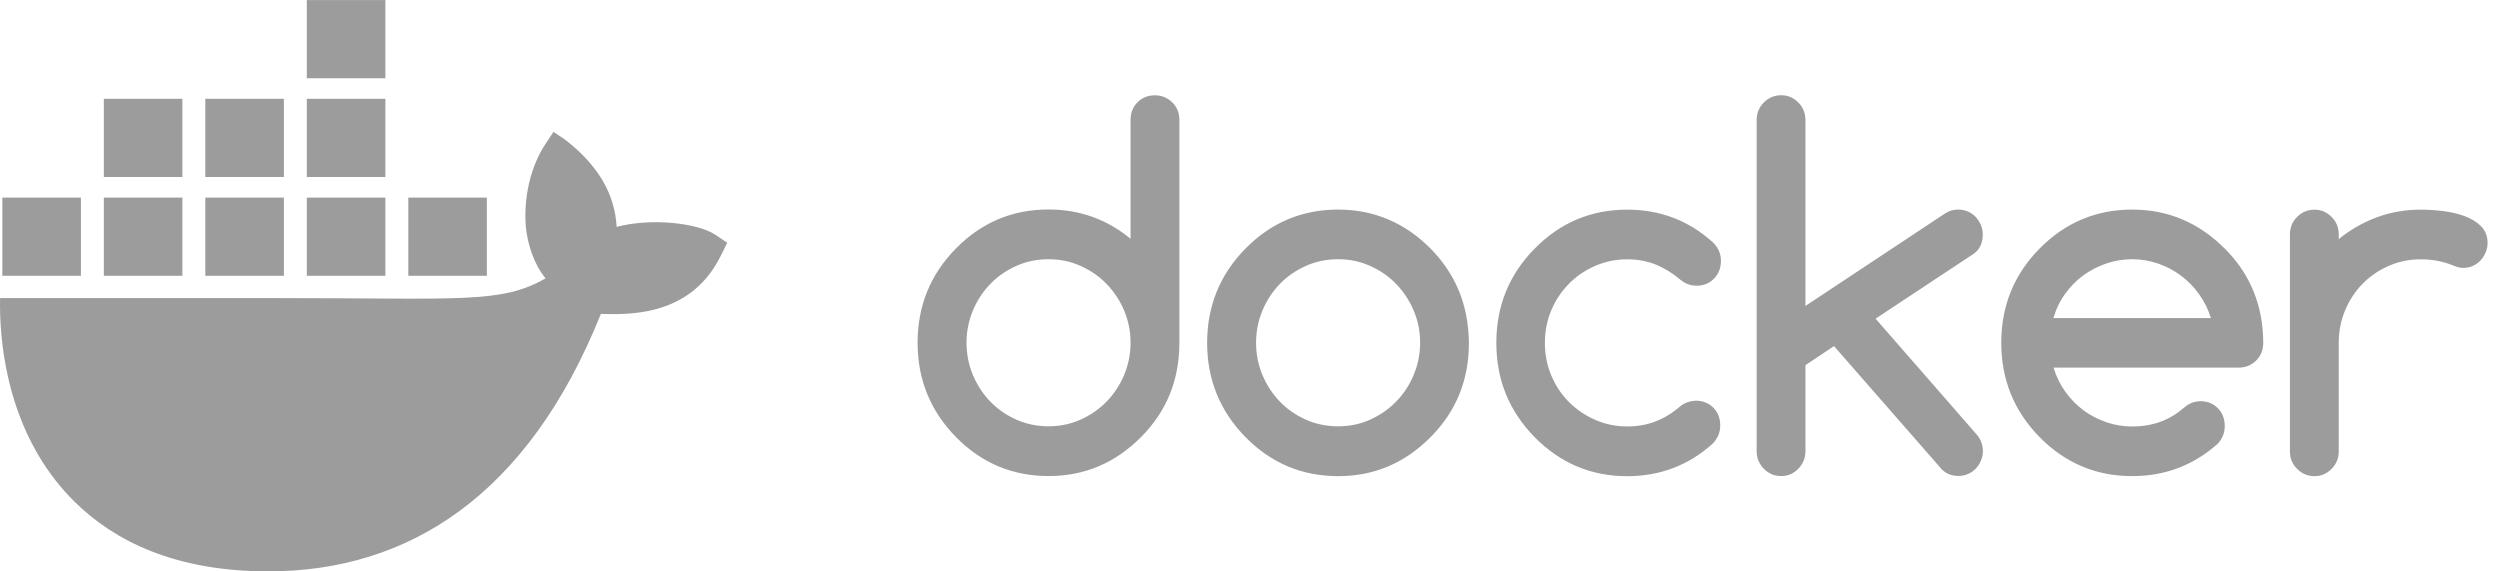
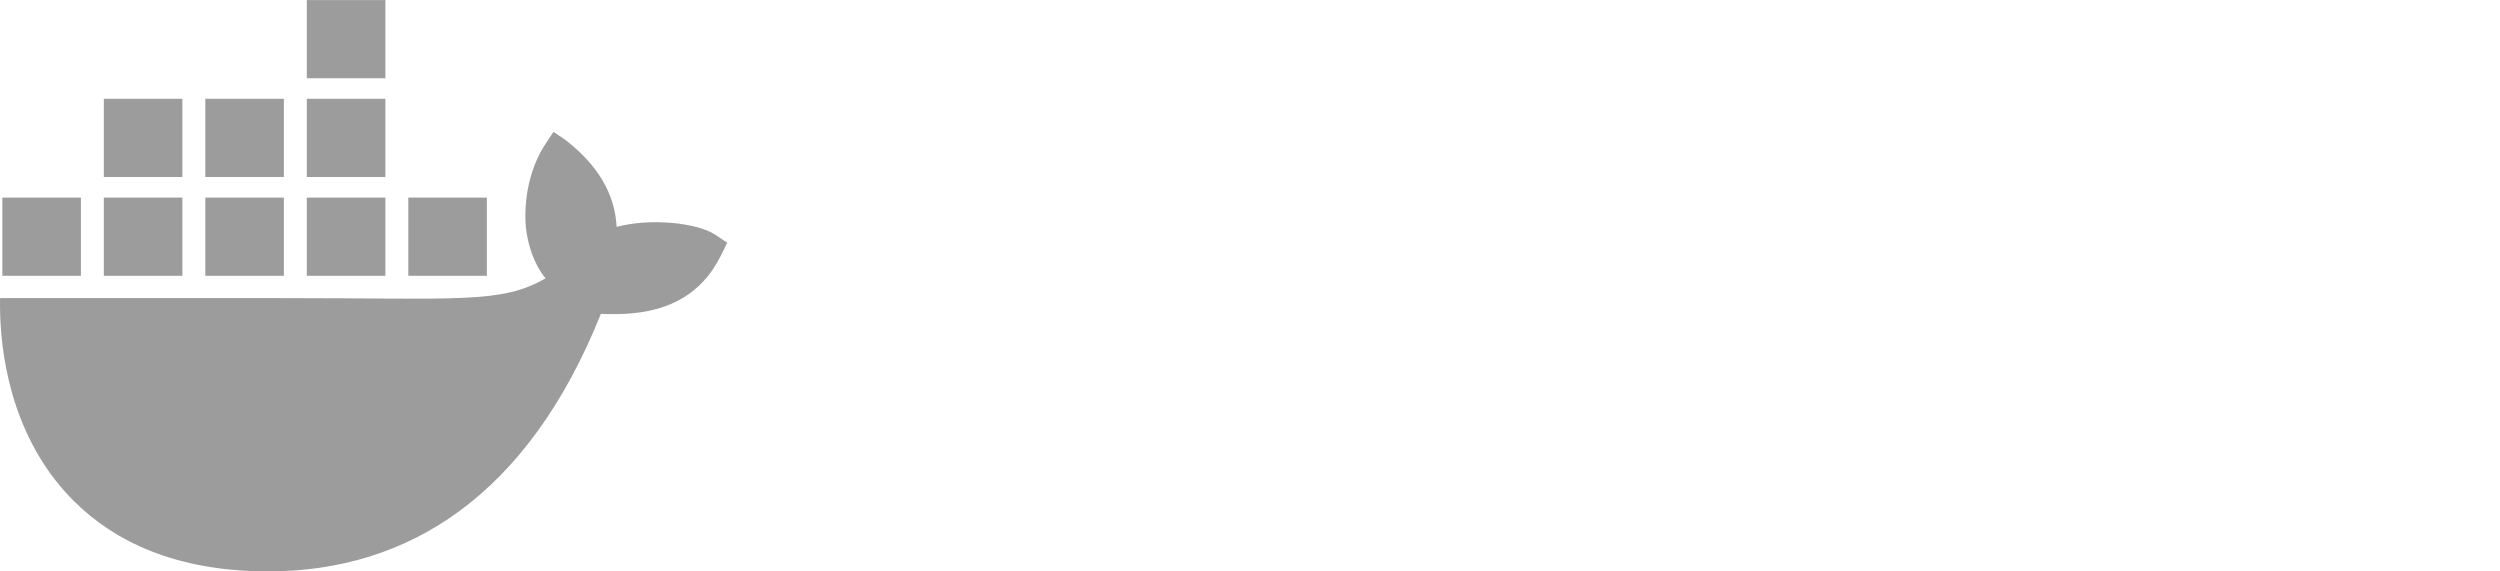
<svg xmlns="http://www.w3.org/2000/svg" width="105" height="24" viewBox="0 0 105 24" fill="none">
  <path d="M30.046 9.861C29.297 9.359 27.329 9.145 25.899 9.529C25.822 8.11 25.087 6.915 23.743 5.872L23.246 5.54L22.914 6.039C22.263 7.023 21.988 8.336 22.085 9.529C22.162 10.264 22.418 11.09 22.914 11.689C21.053 12.764 19.336 12.52 11.736 12.52H0.003C-0.031 14.229 0.244 17.514 2.343 20.189C2.575 20.485 2.829 20.77 3.105 21.046C4.812 22.747 7.391 23.995 11.247 23.998C17.13 24.003 22.169 20.838 25.236 13.185C26.244 13.201 28.907 13.365 30.211 10.858C30.243 10.816 30.543 10.194 30.543 10.194L30.046 9.861V9.861ZM7.66 8.299H4.361V11.583H7.66V8.299ZM11.923 8.299H8.623V11.583H11.923V8.299ZM16.186 8.299H12.886V11.583H16.186V8.299ZM20.448 8.299H17.149V11.583H20.448V8.299ZM3.398 8.299H0.098V11.583H3.398V8.299ZM7.66 4.151H4.361V7.435H7.66V4.151ZM11.923 4.151H8.623V7.435H11.923V4.151ZM16.186 4.151H12.886V7.435H16.186V4.151ZM16.186 0.002H12.886V3.286H16.186V0.002Z" fill="#9C9C9C" />
-   <path d="M68.343 8.805C69.721 8.805 70.916 9.258 71.925 10.164C72.162 10.377 72.279 10.655 72.279 10.953C72.279 11.252 72.184 11.502 71.99 11.701C71.796 11.9 71.556 12 71.26 12C71.012 12 70.788 11.919 70.591 11.761C70.259 11.477 69.907 11.26 69.542 11.112C69.173 10.965 68.774 10.891 68.343 10.891C67.864 10.891 67.418 10.983 66.998 11.167C66.578 11.348 66.212 11.599 65.897 11.916V11.918C65.583 12.235 65.334 12.603 65.155 13.03C64.976 13.458 64.885 13.915 64.885 14.401C64.885 14.888 64.976 15.345 65.155 15.773C65.334 16.196 65.583 16.573 65.897 16.886C66.212 17.199 66.578 17.45 66.998 17.634C67.418 17.818 67.865 17.91 68.344 17.91C68.778 17.91 69.177 17.84 69.542 17.696C69.911 17.553 70.255 17.339 70.584 17.052C70.766 16.912 70.982 16.838 71.231 16.83C71.523 16.83 71.768 16.93 71.962 17.125C72.155 17.32 72.25 17.575 72.25 17.87C72.25 18.165 72.14 18.419 71.925 18.64C70.912 19.547 69.717 20 68.343 20C66.823 20 65.529 19.451 64.454 18.36C63.383 17.266 62.846 15.95 62.846 14.402C62.846 12.855 63.379 11.535 64.454 10.444C65.529 9.35 66.826 8.805 68.343 8.805ZM56.197 8.802C57.703 8.802 59.001 9.351 60.086 10.442C60.556 10.92 60.92 11.442 61.183 12.007L61.289 12.251C61.552 12.911 61.687 13.626 61.694 14.4C61.694 15.959 61.161 17.278 60.086 18.358C58.997 19.453 57.718 19.998 56.197 19.998C54.677 19.998 53.383 19.449 52.309 18.358C51.238 17.264 50.7 15.948 50.7 14.4C50.7 12.853 51.234 11.533 52.309 10.442C53.383 9.348 54.691 8.802 56.197 8.802ZM101.674 8.805C101.962 8.805 102.273 8.824 102.602 8.864C102.934 8.905 103.238 8.975 103.516 9.078C103.793 9.181 104.023 9.322 104.206 9.502H104.203C104.386 9.683 104.478 9.915 104.478 10.202C104.478 10.349 104.448 10.486 104.393 10.611C104.338 10.74 104.265 10.851 104.174 10.946C104.082 11.042 103.973 11.116 103.849 11.171C103.725 11.226 103.589 11.252 103.446 11.252C103.322 11.252 103.179 11.215 103.016 11.142C102.602 10.976 102.149 10.891 101.67 10.891C101.191 10.891 100.744 10.984 100.324 11.168C99.908 11.349 99.543 11.599 99.231 11.916C98.921 12.233 98.676 12.601 98.497 13.029C98.318 13.457 98.227 13.913 98.227 14.399V18.959C98.227 19.242 98.128 19.489 97.927 19.691C97.73 19.894 97.496 19.998 97.207 19.998C96.918 19.998 96.677 19.894 96.477 19.691C96.275 19.489 96.177 19.246 96.177 18.959V9.845C96.177 9.561 96.275 9.314 96.477 9.111C96.677 8.909 96.926 8.806 97.207 8.806C97.488 8.806 97.726 8.909 97.927 9.111C98.128 9.314 98.227 9.558 98.227 9.845V10.043C98.717 9.645 99.251 9.34 99.828 9.126C100.405 8.912 101.019 8.805 101.674 8.805ZM89.55 8.802C91.055 8.802 92.354 9.351 93.439 10.441L93.446 10.445C93.913 10.916 94.282 11.435 94.546 12.002L94.653 12.247C94.919 12.907 95.056 13.626 95.056 14.399C95.056 14.698 94.957 14.949 94.756 15.145C94.555 15.34 94.313 15.44 94.024 15.44H86.25C86.359 15.808 86.524 16.143 86.739 16.445C86.955 16.751 87.207 17.009 87.5 17.227C87.789 17.444 88.114 17.61 88.462 17.731C88.809 17.853 89.174 17.912 89.555 17.912C89.985 17.912 90.38 17.846 90.742 17.713C91.104 17.58 91.436 17.377 91.743 17.111C91.936 16.942 92.164 16.857 92.419 16.85C92.711 16.85 92.957 16.949 93.15 17.145C93.345 17.34 93.439 17.598 93.439 17.89C93.439 18.181 93.339 18.431 93.143 18.638C92.126 19.544 90.931 19.997 89.55 19.997C88.03 19.997 86.736 19.448 85.661 18.357C84.591 17.263 84.053 15.947 84.053 14.399C84.053 12.852 84.586 11.532 85.661 10.441C86.736 9.347 88.045 8.802 89.55 8.802ZM48.503 4.003C48.792 4.003 49.033 4.103 49.234 4.298C49.436 4.493 49.534 4.744 49.534 5.043V14.396C49.534 15.955 49.001 17.275 47.926 18.355C46.837 19.449 45.556 19.994 44.036 19.994C42.516 19.994 41.222 19.445 40.148 18.355C39.077 17.26 38.539 15.944 38.539 14.396C38.539 12.849 39.073 11.529 40.148 10.438C41.222 9.344 42.519 8.798 44.036 8.798C45.341 8.798 46.489 9.21 47.483 10.028V5.043C47.483 4.744 47.578 4.493 47.772 4.298C47.965 4.103 48.214 4.003 48.503 4.003ZM74.81 4C75.091 4 75.329 4.103 75.53 4.306C75.731 4.508 75.829 4.755 75.829 5.05V12.849L81.699 8.961C81.86 8.854 82.043 8.802 82.248 8.802C82.391 8.802 82.525 8.832 82.649 8.883C82.773 8.934 82.883 9.012 82.975 9.107C83.066 9.204 83.139 9.318 83.194 9.443C83.249 9.569 83.277 9.702 83.277 9.842L83.272 9.97C83.243 10.274 83.117 10.506 82.887 10.664L78.774 13.384L82.997 18.222C83.187 18.435 83.282 18.679 83.282 18.951C83.282 19.087 83.253 19.224 83.198 19.35C83.143 19.479 83.07 19.589 82.978 19.685C82.888 19.78 82.778 19.857 82.653 19.909C82.529 19.964 82.394 19.99 82.252 19.99C81.978 19.99 81.747 19.902 81.564 19.722L77.028 14.536L75.829 15.336V18.944C75.829 19.231 75.731 19.479 75.53 19.685C75.333 19.891 75.099 19.994 74.81 19.994C74.521 19.994 74.28 19.891 74.079 19.685C73.878 19.479 73.779 19.232 73.779 18.944V5.05C73.779 4.755 73.878 4.508 74.079 4.306C74.28 4.103 74.528 4 74.81 4ZM56.201 10.888C55.715 10.888 55.266 10.98 54.846 11.168C54.429 11.356 54.063 11.606 53.756 11.923C53.449 12.24 53.205 12.609 53.025 13.036C52.846 13.464 52.755 13.917 52.755 14.396C52.755 14.876 52.846 15.329 53.025 15.756C53.205 16.18 53.449 16.552 53.756 16.869C54.063 17.186 54.425 17.437 54.846 17.625C55.266 17.813 55.723 17.905 56.201 17.905C56.68 17.905 57.13 17.813 57.546 17.625C57.962 17.437 58.328 17.186 58.639 16.865C58.949 16.548 59.195 16.177 59.374 15.753V15.745C59.553 15.325 59.645 14.871 59.645 14.393C59.645 13.914 59.553 13.464 59.374 13.04C59.195 12.62 58.949 12.248 58.639 11.927C58.328 11.606 57.966 11.356 57.546 11.168C57.126 10.98 56.687 10.888 56.201 10.888ZM44.04 10.888C43.554 10.888 43.105 10.98 42.685 11.168C42.268 11.356 41.903 11.606 41.596 11.923C41.289 12.24 41.043 12.608 40.864 13.036C40.685 13.464 40.594 13.917 40.594 14.396C40.594 14.876 40.685 15.329 40.864 15.756C41.043 16.18 41.289 16.552 41.596 16.869C41.902 17.186 42.264 17.436 42.685 17.624C43.105 17.812 43.562 17.904 44.04 17.904C44.519 17.904 44.965 17.812 45.385 17.624C45.801 17.436 46.167 17.186 46.477 16.865C46.788 16.548 47.034 16.176 47.213 15.752V15.745C47.392 15.325 47.483 14.871 47.483 14.393C47.483 13.914 47.392 13.464 47.213 13.04C47.034 12.62 46.788 12.247 46.477 11.927C46.167 11.606 45.805 11.356 45.385 11.168C44.965 10.98 44.526 10.888 44.04 10.888ZM89.55 10.888C89.176 10.888 88.815 10.947 88.461 11.068C88.106 11.19 87.784 11.356 87.488 11.573C87.196 11.791 86.941 12.052 86.725 12.354C86.563 12.584 86.432 12.829 86.332 13.092L86.242 13.36H92.858C92.745 12.992 92.579 12.657 92.36 12.354C92.145 12.049 91.889 11.791 91.597 11.573C91.308 11.356 90.986 11.19 90.635 11.068C90.285 10.947 89.924 10.888 89.55 10.888Z" fill="#9C9C9C" />
</svg>